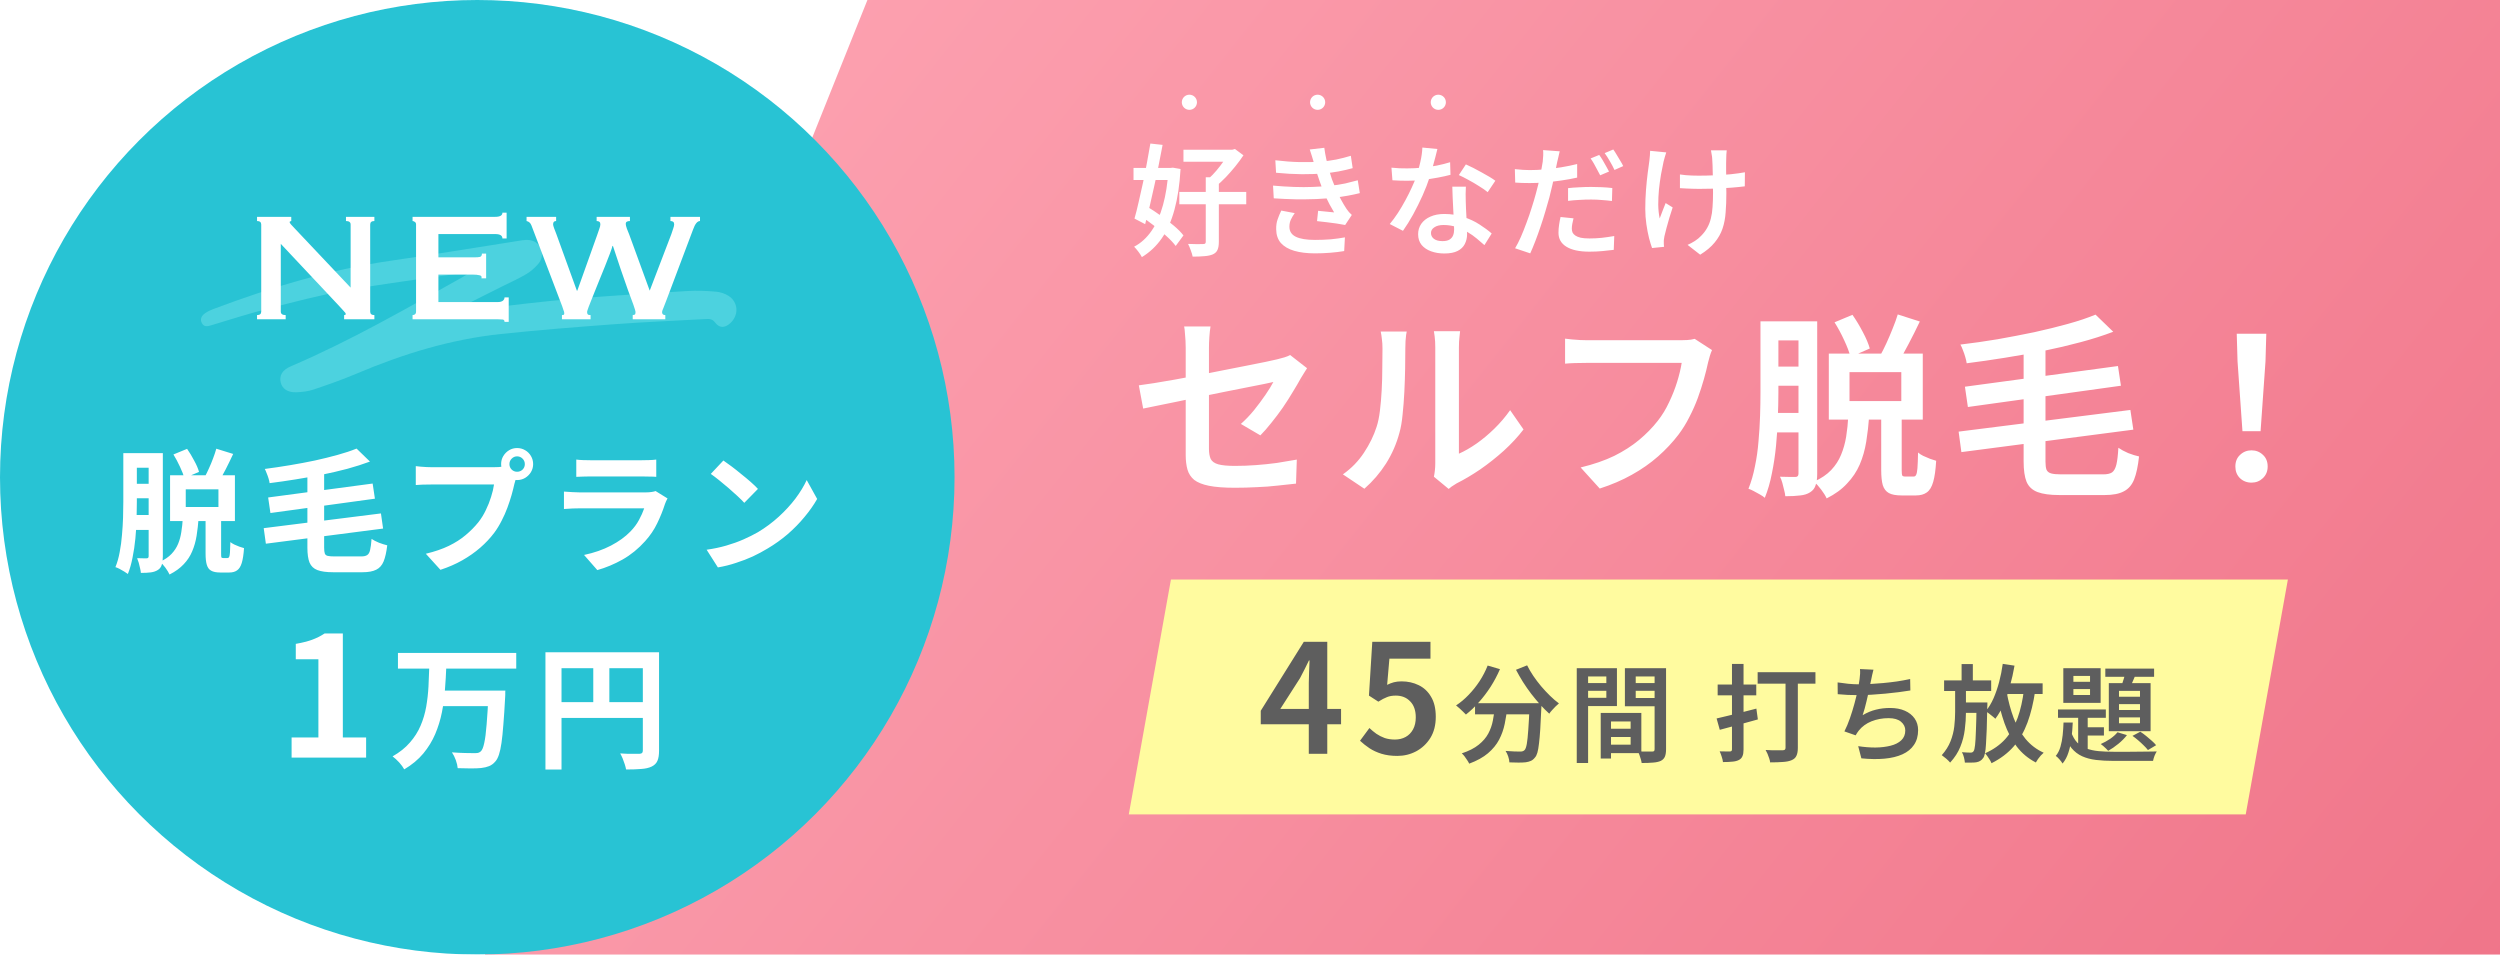
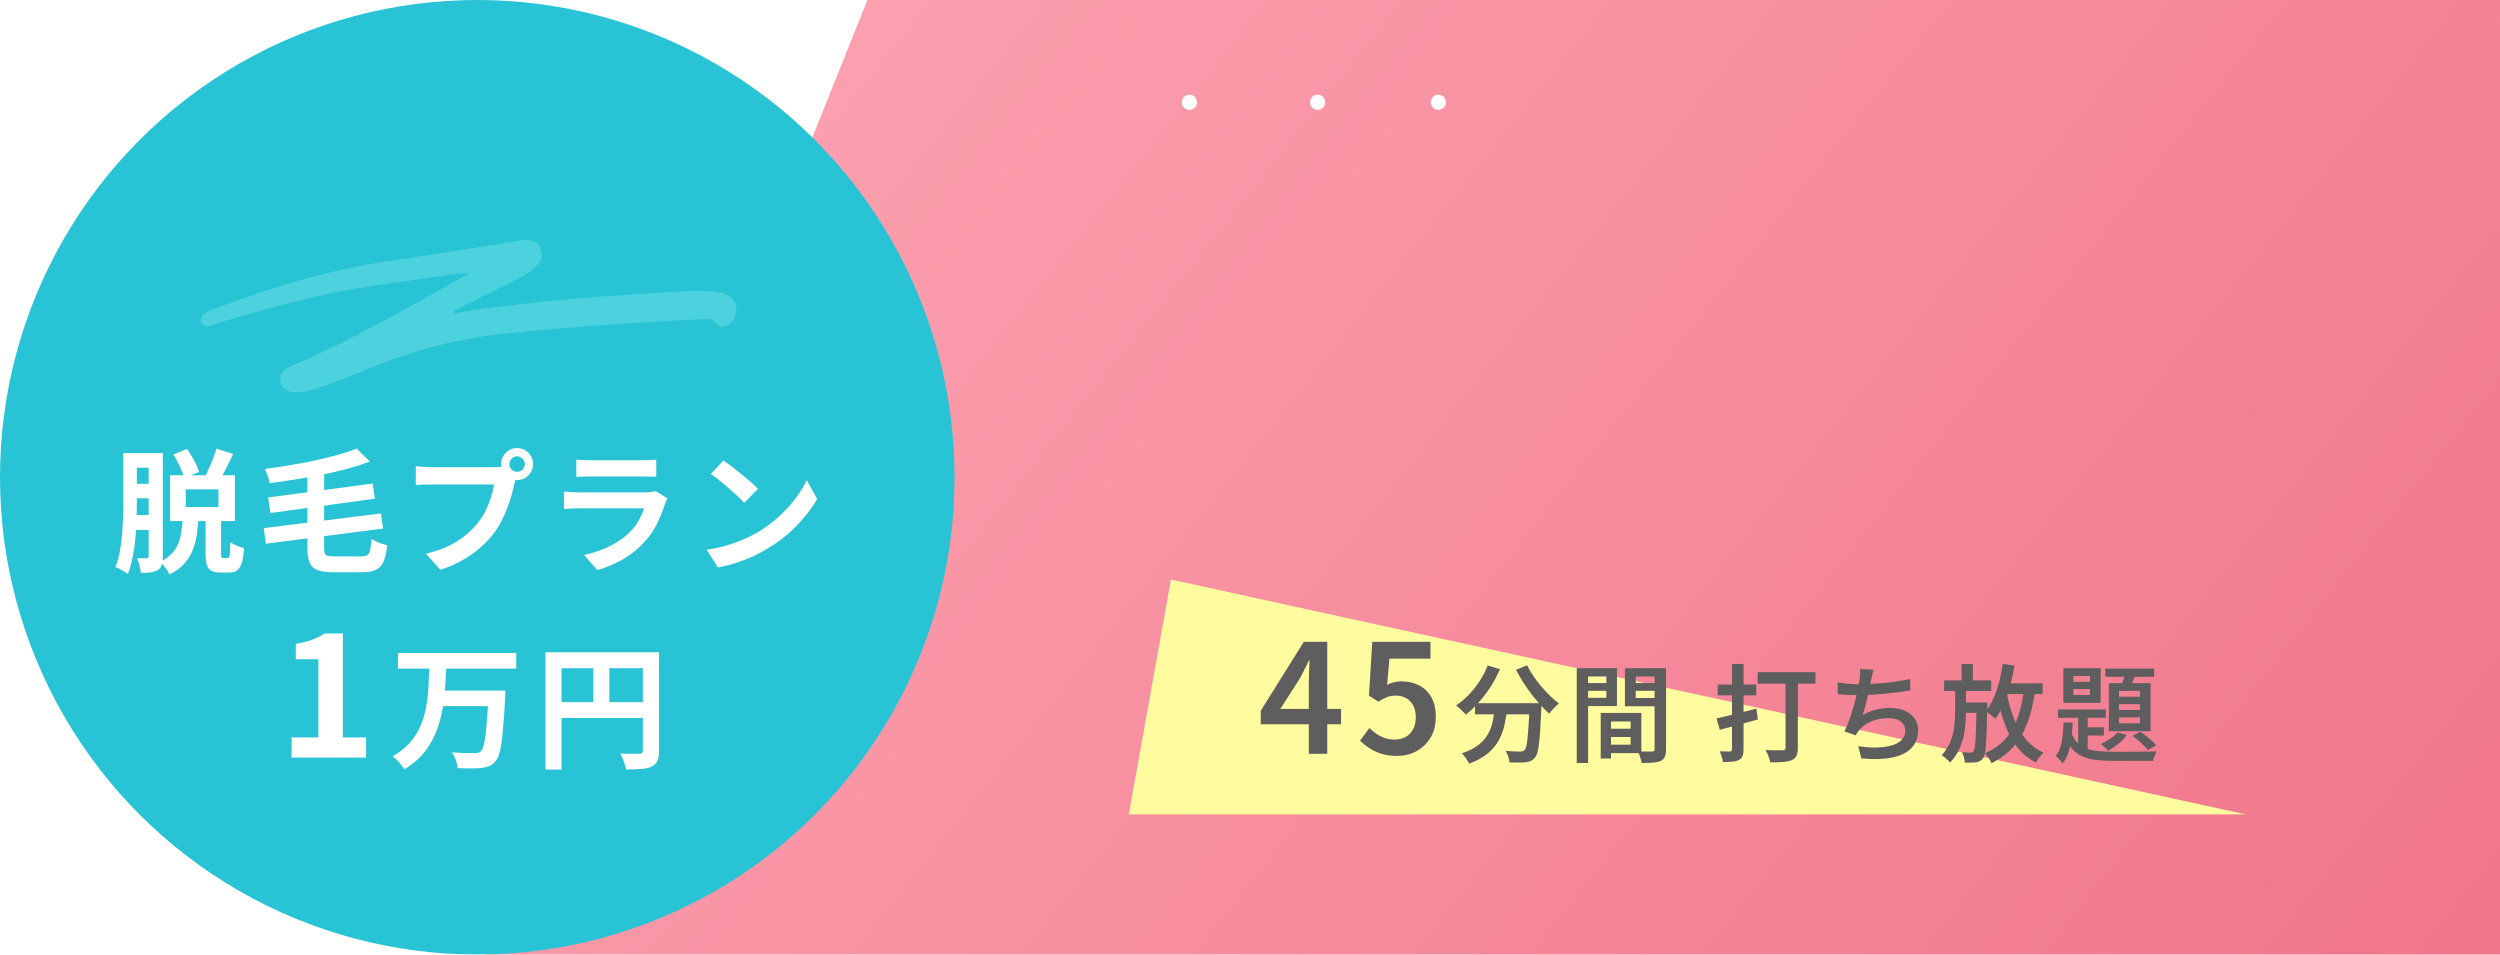
<svg xmlns="http://www.w3.org/2000/svg" width="330" height="126" viewBox="0 0 330 126" fill="none">
  <g clip-path="url(#clip0_281_398)">
    <path d="M114.5 0L358 0V126H64L114.5 0Z" fill="url(#paint0_linear_281_398)" />
-     <path d="M156.216 19.764H162.872V21.348H156.216V19.764ZM155.672 25.332H164.504V26.964H155.672V25.332ZM159.16 23.396H160.888V31.924C160.888 32.372 160.829 32.724 160.712 32.98C160.605 33.236 160.403 33.433 160.104 33.572C159.805 33.7 159.437 33.78 159 33.812C158.563 33.855 158.04 33.876 157.432 33.876C157.389 33.641 157.304 33.359 157.176 33.028C157.059 32.697 156.941 32.42 156.824 32.196C157.261 32.207 157.667 32.217 158.04 32.228C158.424 32.228 158.685 32.223 158.824 32.212C158.952 32.212 159.037 32.191 159.08 32.148C159.133 32.105 159.16 32.025 159.16 31.908V23.396ZM162.248 19.764H162.664L163.016 19.668L164.136 20.5C163.827 20.969 163.469 21.455 163.064 21.956C162.669 22.447 162.253 22.921 161.816 23.38C161.379 23.828 160.952 24.228 160.536 24.58C160.419 24.42 160.259 24.239 160.056 24.036C159.853 23.833 159.683 23.679 159.544 23.572C159.885 23.273 160.227 22.921 160.568 22.516C160.92 22.1 161.24 21.684 161.528 21.268C161.827 20.841 162.067 20.463 162.248 20.132V19.764ZM149.624 22.164H154.824V23.764H149.624V22.164ZM151.848 18.948L153.464 19.124C153.315 19.956 153.144 20.836 152.952 21.764C152.771 22.692 152.573 23.625 152.36 24.564C152.157 25.492 151.955 26.388 151.752 27.252C151.549 28.105 151.352 28.884 151.16 29.588L149.752 28.852C149.933 28.223 150.115 27.503 150.296 26.692C150.488 25.881 150.68 25.028 150.872 24.132C151.064 23.236 151.24 22.345 151.4 21.46C151.571 20.575 151.72 19.737 151.848 18.948ZM150.52 28.5L151.464 27.3C152.029 27.641 152.616 28.031 153.224 28.468C153.843 28.905 154.419 29.348 154.952 29.796C155.485 30.244 155.907 30.671 156.216 31.076L155.192 32.468C154.893 32.063 154.483 31.625 153.96 31.156C153.448 30.676 152.888 30.207 152.28 29.748C151.683 29.279 151.096 28.863 150.52 28.5ZM154.232 22.164H154.52L154.824 22.132L155.832 22.308C155.715 24.377 155.448 26.164 155.032 27.668C154.627 29.172 154.067 30.436 153.352 31.46C152.648 32.473 151.773 33.3 150.728 33.94C150.621 33.727 150.467 33.487 150.264 33.22C150.061 32.953 149.875 32.735 149.704 32.564C150.6 32.095 151.368 31.396 152.008 30.468C152.648 29.54 153.149 28.409 153.512 27.076C153.885 25.732 154.125 24.207 154.232 22.5V22.164ZM168.344 21.156C169.496 21.295 170.568 21.375 171.56 21.396C172.563 21.417 173.48 21.396 174.312 21.332C175.027 21.279 175.715 21.188 176.376 21.06C177.037 20.921 177.683 20.756 178.312 20.564L178.552 22.196C177.987 22.356 177.368 22.5 176.696 22.628C176.035 22.745 175.368 22.836 174.696 22.9C173.875 22.964 172.925 22.996 171.848 22.996C170.771 22.985 169.635 22.921 168.44 22.804L168.344 21.156ZM168.04 24.5C168.989 24.585 169.907 24.644 170.792 24.676C171.677 24.708 172.509 24.708 173.288 24.676C174.077 24.644 174.787 24.596 175.416 24.532C176.248 24.457 176.973 24.351 177.592 24.212C178.221 24.063 178.765 23.924 179.224 23.796L179.496 25.492C179.037 25.609 178.515 25.721 177.928 25.828C177.341 25.935 176.723 26.025 176.072 26.1C175.4 26.175 174.627 26.233 173.752 26.276C172.888 26.308 171.976 26.319 171.016 26.308C170.056 26.287 169.096 26.244 168.136 26.18L168.04 24.5ZM173.416 21.428C173.341 21.14 173.256 20.857 173.16 20.58C173.075 20.303 172.984 20.02 172.888 19.732L174.808 19.508C174.872 19.999 174.957 20.489 175.064 20.98C175.171 21.46 175.288 21.929 175.416 22.388C175.555 22.836 175.688 23.263 175.816 23.668C175.955 24.041 176.125 24.463 176.328 24.932C176.531 25.401 176.755 25.865 177 26.324C177.245 26.783 177.496 27.204 177.752 27.588C177.848 27.727 177.949 27.86 178.056 27.988C178.173 28.116 178.301 28.244 178.44 28.372L177.56 29.7C177.261 29.636 176.893 29.572 176.456 29.508C176.019 29.444 175.571 29.385 175.112 29.332C174.653 29.279 174.232 29.231 173.848 29.188L173.992 27.828C174.344 27.86 174.723 27.897 175.128 27.94C175.544 27.972 175.869 28.004 176.104 28.036C175.677 27.332 175.304 26.633 174.984 25.94C174.675 25.236 174.419 24.585 174.216 23.988C174.088 23.615 173.976 23.284 173.88 22.996C173.784 22.708 173.699 22.441 173.624 22.196C173.56 21.94 173.491 21.684 173.416 21.428ZM170.904 28.132C170.712 28.399 170.547 28.676 170.408 28.964C170.269 29.252 170.2 29.572 170.2 29.924C170.2 30.532 170.483 30.975 171.048 31.252C171.613 31.529 172.456 31.668 173.576 31.668C174.323 31.668 175.021 31.641 175.672 31.588C176.333 31.524 176.952 31.439 177.528 31.332L177.432 33.14C176.877 33.236 176.264 33.311 175.592 33.364C174.92 33.417 174.248 33.444 173.576 33.444C172.52 33.444 171.608 33.332 170.84 33.108C170.083 32.884 169.496 32.543 169.08 32.084C168.675 31.615 168.467 31.012 168.456 30.276C168.445 29.775 168.509 29.332 168.648 28.948C168.787 28.553 168.947 28.169 169.128 27.796L170.904 28.132ZM183.672 22.132C184.003 22.164 184.355 22.191 184.728 22.212C185.101 22.223 185.443 22.228 185.752 22.228C186.392 22.228 187.043 22.196 187.704 22.132C188.365 22.068 189.011 21.977 189.64 21.86C190.28 21.732 190.872 21.583 191.416 21.412L191.464 23.076C190.984 23.204 190.429 23.327 189.8 23.444C189.171 23.561 188.509 23.663 187.816 23.748C187.123 23.823 186.435 23.86 185.752 23.86C185.443 23.86 185.123 23.855 184.792 23.844C184.461 23.833 184.131 23.817 183.8 23.796L183.672 22.132ZM189.736 19.668C189.672 19.935 189.587 20.276 189.48 20.692C189.373 21.108 189.256 21.545 189.128 22.004C189.011 22.463 188.877 22.911 188.728 23.348C188.483 24.116 188.168 24.932 187.784 25.796C187.4 26.649 186.984 27.487 186.536 28.308C186.088 29.119 185.64 29.839 185.192 30.468L183.448 29.572C183.811 29.135 184.168 28.649 184.52 28.116C184.872 27.572 185.203 27.012 185.512 26.436C185.832 25.849 186.115 25.284 186.36 24.74C186.616 24.196 186.819 23.7 186.968 23.252C187.16 22.697 187.331 22.079 187.48 21.396C187.64 20.713 187.731 20.073 187.752 19.476L189.736 19.668ZM193.496 24.644C193.475 24.975 193.464 25.3 193.464 25.62C193.464 25.929 193.469 26.255 193.48 26.596C193.491 26.841 193.501 27.156 193.512 27.54C193.533 27.924 193.555 28.329 193.576 28.756C193.597 29.183 193.613 29.593 193.624 29.988C193.645 30.372 193.656 30.681 193.656 30.916C193.656 31.385 193.555 31.817 193.352 32.212C193.16 32.596 192.845 32.9 192.408 33.124C191.971 33.348 191.384 33.46 190.648 33.46C190.008 33.46 189.427 33.364 188.904 33.172C188.392 32.991 187.976 32.713 187.656 32.34C187.347 31.956 187.192 31.481 187.192 30.916C187.192 30.404 187.331 29.945 187.608 29.54C187.896 29.135 188.296 28.82 188.808 28.596C189.331 28.361 189.939 28.244 190.632 28.244C191.56 28.244 192.413 28.377 193.192 28.644C193.981 28.9 194.685 29.231 195.304 29.636C195.923 30.031 196.456 30.425 196.904 30.82L195.944 32.356C195.645 32.089 195.309 31.801 194.936 31.492C194.573 31.183 194.163 30.895 193.704 30.628C193.245 30.351 192.749 30.127 192.216 29.956C191.693 29.785 191.133 29.7 190.536 29.7C190.035 29.7 189.635 29.801 189.336 30.004C189.037 30.196 188.888 30.447 188.888 30.756C188.888 31.065 189.016 31.321 189.272 31.524C189.539 31.727 189.917 31.828 190.408 31.828C190.792 31.828 191.096 31.764 191.32 31.636C191.544 31.497 191.704 31.316 191.8 31.092C191.896 30.857 191.944 30.596 191.944 30.308C191.944 30.052 191.933 29.695 191.912 29.236C191.891 28.777 191.864 28.276 191.832 27.732C191.811 27.177 191.784 26.628 191.752 26.084C191.731 25.54 191.715 25.06 191.704 24.644H193.496ZM196.376 25.364C196.067 25.108 195.683 24.841 195.224 24.564C194.776 24.276 194.312 24.004 193.832 23.748C193.352 23.481 192.931 23.268 192.568 23.108L193.496 21.7C193.784 21.828 194.109 21.983 194.472 22.164C194.835 22.345 195.203 22.543 195.576 22.756C195.949 22.959 196.296 23.156 196.616 23.348C196.936 23.54 197.192 23.711 197.384 23.86L196.376 25.364ZM205.88 19.972C205.827 20.185 205.768 20.441 205.704 20.74C205.64 21.028 205.587 21.252 205.544 21.412C205.469 21.785 205.379 22.233 205.272 22.756C205.165 23.268 205.048 23.812 204.92 24.388C204.792 24.964 204.659 25.519 204.52 26.052C204.371 26.617 204.195 27.231 203.992 27.892C203.8 28.553 203.587 29.225 203.352 29.908C203.128 30.58 202.899 31.22 202.664 31.828C202.429 32.436 202.205 32.975 201.992 33.444L199.992 32.772C200.237 32.367 200.488 31.876 200.744 31.3C201 30.713 201.251 30.084 201.496 29.412C201.752 28.74 201.981 28.073 202.184 27.412C202.397 26.751 202.579 26.143 202.728 25.588C202.835 25.215 202.936 24.825 203.032 24.42C203.128 24.015 203.213 23.625 203.288 23.252C203.373 22.868 203.443 22.511 203.496 22.18C203.56 21.849 203.608 21.572 203.64 21.348C203.672 21.071 203.693 20.793 203.704 20.516C203.715 20.228 203.709 19.993 203.688 19.812L205.88 19.972ZM201.944 22.452C202.584 22.452 203.251 22.42 203.944 22.356C204.648 22.292 205.357 22.201 206.072 22.084C206.797 21.967 207.501 21.823 208.184 21.652V23.444C207.523 23.593 206.819 23.721 206.072 23.828C205.336 23.935 204.611 24.02 203.896 24.084C203.181 24.137 202.525 24.164 201.928 24.164C201.544 24.164 201.197 24.159 200.888 24.148C200.589 24.137 200.296 24.121 200.008 24.1L199.96 22.324C200.365 22.367 200.717 22.399 201.016 22.42C201.315 22.441 201.624 22.452 201.944 22.452ZM206.984 24.836C207.432 24.783 207.917 24.745 208.44 24.724C208.973 24.692 209.501 24.676 210.024 24.676C210.483 24.676 210.947 24.687 211.416 24.708C211.896 24.729 212.365 24.767 212.824 24.82L212.776 26.532C212.371 26.479 211.933 26.436 211.464 26.404C211.005 26.361 210.531 26.34 210.04 26.34C209.496 26.34 208.973 26.356 208.472 26.388C207.981 26.409 207.485 26.452 206.984 26.516V24.836ZM207.704 28.82C207.64 29.055 207.587 29.295 207.544 29.54C207.501 29.775 207.48 29.988 207.48 30.18C207.48 30.361 207.512 30.532 207.576 30.692C207.651 30.841 207.773 30.975 207.944 31.092C208.115 31.209 208.349 31.305 208.648 31.38C208.957 31.444 209.347 31.476 209.816 31.476C210.339 31.476 210.872 31.449 211.416 31.396C211.971 31.332 212.525 31.252 213.08 31.156L213.016 32.98C212.568 33.033 212.077 33.087 211.544 33.14C211.011 33.193 210.429 33.22 209.8 33.22C208.477 33.22 207.464 33.001 206.76 32.564C206.067 32.137 205.72 31.524 205.72 30.724C205.72 30.372 205.747 30.02 205.8 29.668C205.853 29.305 205.917 28.964 205.992 28.644L207.704 28.82ZM211.096 20.452C211.235 20.633 211.384 20.857 211.544 21.124C211.704 21.391 211.859 21.663 212.008 21.94C212.157 22.207 212.285 22.441 212.392 22.644L211.224 23.14C211.117 22.927 210.989 22.687 210.84 22.42C210.701 22.153 210.557 21.887 210.408 21.62C210.259 21.353 210.109 21.119 209.96 20.916L211.096 20.452ZM212.952 19.732C213.101 19.935 213.256 20.175 213.416 20.452C213.587 20.719 213.747 20.985 213.896 21.252C214.056 21.508 214.179 21.732 214.264 21.924L213.112 22.436C212.952 22.084 212.749 21.7 212.504 21.284C212.269 20.868 212.04 20.511 211.816 20.212L212.952 19.732ZM227.928 19.844C227.907 20.015 227.891 20.191 227.88 20.372C227.869 20.543 227.864 20.719 227.864 20.9C227.853 21.039 227.848 21.257 227.848 21.556C227.848 21.844 227.848 22.175 227.848 22.548C227.859 22.911 227.864 23.284 227.864 23.668C227.864 24.041 227.864 24.388 227.864 24.708C227.875 25.028 227.88 25.279 227.88 25.46C227.88 26.399 227.848 27.257 227.784 28.036C227.731 28.815 227.592 29.535 227.368 30.196C227.144 30.847 226.797 31.455 226.328 32.02C225.869 32.585 225.235 33.119 224.424 33.62L222.76 32.324C223.059 32.196 223.379 32.025 223.72 31.812C224.061 31.588 224.339 31.359 224.552 31.124C224.883 30.793 225.149 30.441 225.352 30.068C225.565 29.695 225.725 29.284 225.832 28.836C225.949 28.388 226.024 27.887 226.056 27.332C226.099 26.777 226.12 26.148 226.12 25.444C226.12 25.167 226.115 24.815 226.104 24.388C226.104 23.951 226.099 23.508 226.088 23.06C226.077 22.601 226.067 22.18 226.056 21.796C226.045 21.412 226.029 21.113 226.008 20.9C225.997 20.708 225.971 20.516 225.928 20.324C225.896 20.132 225.869 19.972 225.848 19.844H227.928ZM221.752 23.028C222.008 23.06 222.269 23.092 222.536 23.124C222.813 23.145 223.091 23.161 223.368 23.172C223.656 23.183 223.939 23.188 224.216 23.188C224.899 23.188 225.608 23.172 226.344 23.14C227.091 23.108 227.811 23.06 228.504 22.996C229.197 22.921 229.805 22.836 230.328 22.74L230.312 24.596C229.811 24.66 229.224 24.719 228.552 24.772C227.88 24.825 227.176 24.868 226.44 24.9C225.704 24.921 224.979 24.932 224.264 24.932C224.029 24.932 223.763 24.927 223.464 24.916C223.176 24.905 222.883 24.895 222.584 24.884C222.296 24.873 222.019 24.857 221.752 24.836V23.028ZM219.944 20.116C219.88 20.297 219.816 20.505 219.752 20.74C219.688 20.975 219.635 21.172 219.592 21.332C219.485 21.812 219.373 22.372 219.256 23.012C219.149 23.641 219.059 24.303 218.984 24.996C218.92 25.689 218.888 26.367 218.888 27.028C218.899 27.689 218.963 28.292 219.08 28.836C219.187 28.559 219.309 28.233 219.448 27.86C219.597 27.487 219.736 27.135 219.864 26.804L220.792 27.38C220.643 27.807 220.499 28.26 220.36 28.74C220.221 29.22 220.093 29.673 219.976 30.1C219.869 30.527 219.779 30.889 219.704 31.188C219.683 31.305 219.661 31.439 219.64 31.588C219.619 31.737 219.613 31.855 219.624 31.94C219.624 32.025 219.624 32.127 219.624 32.244C219.635 32.361 219.645 32.473 219.656 32.58L218.072 32.74C217.955 32.42 217.821 31.983 217.672 31.428C217.533 30.863 217.416 30.249 217.32 29.588C217.224 28.916 217.176 28.249 217.176 27.588C217.176 26.713 217.208 25.871 217.272 25.06C217.336 24.249 217.411 23.513 217.496 22.852C217.581 22.18 217.656 21.625 217.72 21.188C217.752 20.975 217.773 20.756 217.784 20.532C217.795 20.297 217.805 20.089 217.816 19.908L219.944 20.116ZM156.514 60.068C156.514 59.704 156.514 59.175 156.514 58.482C156.514 57.771 156.514 56.974 156.514 56.09C156.514 55.206 156.514 54.279 156.514 53.308C156.514 52.337 156.514 51.384 156.514 50.448C156.514 49.512 156.514 48.654 156.514 47.874C156.514 47.077 156.514 46.427 156.514 45.924C156.514 45.629 156.505 45.317 156.488 44.988C156.471 44.641 156.445 44.303 156.41 43.974C156.393 43.645 156.358 43.35 156.306 43.09H159.79C159.721 43.489 159.669 43.957 159.634 44.494C159.599 45.014 159.582 45.491 159.582 45.924C159.582 46.409 159.582 47.016 159.582 47.744C159.582 48.455 159.582 49.235 159.582 50.084C159.582 50.933 159.582 51.8 159.582 52.684C159.582 53.551 159.582 54.4 159.582 55.232C159.582 56.064 159.582 56.827 159.582 57.52C159.582 58.196 159.582 58.777 159.582 59.262C159.582 59.799 159.66 60.241 159.816 60.588C159.989 60.917 160.319 61.151 160.804 61.29C161.307 61.429 162.043 61.498 163.014 61.498C163.95 61.498 164.877 61.463 165.796 61.394C166.732 61.325 167.651 61.229 168.552 61.108C169.453 60.969 170.329 60.822 171.178 60.666L171.074 63.838C170.346 63.925 169.54 64.011 168.656 64.098C167.772 64.202 166.845 64.271 165.874 64.306C164.921 64.358 163.959 64.384 162.988 64.384C161.584 64.384 160.449 64.297 159.582 64.124C158.733 63.951 158.083 63.691 157.632 63.344C157.199 62.98 156.904 62.529 156.748 61.992C156.592 61.437 156.514 60.796 156.514 60.068ZM172.53 48.602C172.426 48.758 172.296 48.966 172.14 49.226C171.984 49.469 171.845 49.694 171.724 49.902C171.429 50.439 171.074 51.046 170.658 51.722C170.259 52.398 169.817 53.091 169.332 53.802C168.847 54.495 168.344 55.163 167.824 55.804C167.321 56.445 166.836 57 166.368 57.468L163.794 55.96C164.401 55.423 164.981 54.816 165.536 54.14C166.091 53.447 166.593 52.771 167.044 52.112C167.495 51.453 167.841 50.89 168.084 50.422C167.893 50.457 167.495 50.543 166.888 50.682C166.281 50.803 165.536 50.951 164.652 51.124C163.785 51.297 162.823 51.488 161.766 51.696C160.726 51.904 159.66 52.121 158.568 52.346C157.493 52.571 156.462 52.788 155.474 52.996C154.486 53.187 153.593 53.369 152.796 53.542C151.999 53.698 151.366 53.828 150.898 53.932L150.326 50.864C150.829 50.795 151.487 50.699 152.302 50.578C153.117 50.439 154.035 50.283 155.058 50.11C156.081 49.919 157.147 49.72 158.256 49.512C159.365 49.287 160.457 49.07 161.532 48.862C162.624 48.654 163.638 48.455 164.574 48.264C165.527 48.073 166.351 47.909 167.044 47.77C167.755 47.614 168.266 47.501 168.578 47.432C168.925 47.345 169.245 47.259 169.54 47.172C169.835 47.085 170.086 46.981 170.294 46.86L172.53 48.602ZM189.274 62.928C189.326 62.685 189.369 62.408 189.404 62.096C189.439 61.784 189.456 61.472 189.456 61.16C189.456 60.969 189.456 60.588 189.456 60.016C189.456 59.427 189.456 58.725 189.456 57.91C189.456 57.078 189.456 56.177 189.456 55.206C189.456 54.235 189.456 53.265 189.456 52.294C189.456 51.306 189.456 50.387 189.456 49.538C189.456 48.671 189.456 47.917 189.456 47.276C189.456 46.617 189.456 46.149 189.456 45.872C189.456 45.317 189.43 44.841 189.378 44.442C189.326 44.026 189.291 43.783 189.274 43.714H192.732C192.732 43.783 192.706 44.026 192.654 44.442C192.602 44.841 192.576 45.326 192.576 45.898C192.576 46.175 192.576 46.609 192.576 47.198C192.576 47.787 192.576 48.481 192.576 49.278C192.576 50.058 192.576 50.899 192.576 51.8C192.576 52.684 192.576 53.559 192.576 54.426C192.576 55.293 192.576 56.107 192.576 56.87C192.576 57.615 192.576 58.257 192.576 58.794C192.576 59.314 192.576 59.678 192.576 59.886C193.321 59.557 194.093 59.115 194.89 58.56C195.705 57.988 196.493 57.329 197.256 56.584C198.036 55.821 198.729 55.007 199.336 54.14L201.104 56.688C200.376 57.641 199.509 58.577 198.504 59.496C197.499 60.397 196.459 61.221 195.384 61.966C194.309 62.694 193.269 63.309 192.264 63.812C192.004 63.968 191.787 64.107 191.614 64.228C191.458 64.349 191.328 64.453 191.224 64.54L189.274 62.928ZM177.262 62.616C178.389 61.819 179.316 60.865 180.044 59.756C180.789 58.629 181.344 57.494 181.708 56.35C181.899 55.778 182.046 55.067 182.15 54.218C182.254 53.369 182.332 52.459 182.384 51.488C182.436 50.517 182.462 49.555 182.462 48.602C182.479 47.649 182.488 46.791 182.488 46.028C182.488 45.543 182.462 45.127 182.41 44.78C182.375 44.416 182.323 44.078 182.254 43.766H185.686C185.669 43.818 185.643 43.965 185.608 44.208C185.591 44.433 185.565 44.702 185.53 45.014C185.513 45.326 185.504 45.647 185.504 45.976C185.504 46.739 185.495 47.623 185.478 48.628C185.461 49.633 185.426 50.665 185.374 51.722C185.322 52.779 185.244 53.785 185.14 54.738C185.053 55.674 184.915 56.471 184.724 57.13C184.343 58.569 183.753 59.921 182.956 61.186C182.159 62.434 181.205 63.543 180.096 64.514L177.262 62.616ZM225.986 46.21C225.882 46.435 225.787 46.695 225.7 46.99C225.613 47.285 225.535 47.571 225.466 47.848C225.327 48.507 225.145 49.235 224.92 50.032C224.695 50.829 224.426 51.661 224.114 52.528C223.802 53.377 223.429 54.218 222.996 55.05C222.58 55.882 222.103 56.653 221.566 57.364C220.786 58.387 219.885 59.349 218.862 60.25C217.839 61.151 216.687 61.957 215.404 62.668C214.139 63.379 212.726 63.985 211.166 64.488L208.644 61.706C210.36 61.29 211.842 60.779 213.09 60.172C214.338 59.548 215.43 58.846 216.366 58.066C217.302 57.286 218.117 56.454 218.81 55.57C219.399 54.825 219.902 54.001 220.318 53.1C220.751 52.199 221.107 51.297 221.384 50.396C221.661 49.495 221.861 48.663 221.982 47.9C221.722 47.9 221.28 47.9 220.656 47.9C220.032 47.9 219.304 47.9 218.472 47.9C217.64 47.9 216.765 47.9 215.846 47.9C214.945 47.9 214.069 47.9 213.22 47.9C212.371 47.9 211.617 47.9 210.958 47.9C210.299 47.9 209.823 47.9 209.528 47.9C208.956 47.9 208.401 47.909 207.864 47.926C207.344 47.943 206.919 47.969 206.59 48.004V44.702C206.85 44.737 207.153 44.771 207.5 44.806C207.847 44.841 208.202 44.867 208.566 44.884C208.93 44.901 209.251 44.91 209.528 44.91C209.788 44.91 210.178 44.91 210.698 44.91C211.218 44.91 211.825 44.91 212.518 44.91C213.211 44.91 213.939 44.91 214.702 44.91C215.482 44.91 216.245 44.91 216.99 44.91C217.753 44.91 218.463 44.91 219.122 44.91C219.798 44.91 220.37 44.91 220.838 44.91C221.323 44.91 221.661 44.91 221.852 44.91C222.095 44.91 222.381 44.901 222.71 44.884C223.057 44.867 223.386 44.815 223.698 44.728L225.986 46.21ZM233.63 42.414H238.934V44.936H233.63V42.414ZM233.474 48.394H238.388V50.916H233.474V48.394ZM233.448 54.504H238.388V57.078H233.448V54.504ZM232.382 42.414H234.748V51.826C234.748 52.849 234.722 53.967 234.67 55.18C234.635 56.376 234.557 57.598 234.436 58.846C234.315 60.094 234.133 61.307 233.89 62.486C233.665 63.665 233.353 64.739 232.954 65.71C232.798 65.571 232.581 65.424 232.304 65.268C232.044 65.112 231.775 64.965 231.498 64.826C231.238 64.687 231.004 64.583 230.796 64.514C231.16 63.613 231.446 62.625 231.654 61.55C231.879 60.475 232.035 59.375 232.122 58.248C232.226 57.104 232.295 55.986 232.33 54.894C232.365 53.802 232.382 52.779 232.382 51.826V42.414ZM237.4 42.414H239.87V62.564C239.87 63.171 239.801 63.665 239.662 64.046C239.541 64.445 239.298 64.757 238.934 64.982C238.587 65.207 238.154 65.346 237.634 65.398C237.114 65.467 236.455 65.502 235.658 65.502C235.641 65.259 235.589 64.982 235.502 64.67C235.433 64.358 235.355 64.046 235.268 63.734C235.181 63.422 235.077 63.153 234.956 62.928C235.407 62.945 235.823 62.954 236.204 62.954C236.603 62.954 236.871 62.954 237.01 62.954C237.27 62.954 237.4 62.807 237.4 62.512V42.414ZM242.158 42.544L244.524 41.556C245.009 42.249 245.469 43.012 245.902 43.844C246.335 44.659 246.639 45.378 246.812 46.002L244.264 47.12C244.108 46.496 243.831 45.759 243.432 44.91C243.033 44.043 242.609 43.255 242.158 42.544ZM250.504 41.504L253.416 42.44C252.948 43.428 252.454 44.416 251.934 45.404C251.431 46.375 250.963 47.207 250.53 47.9L248.138 47.016C248.415 46.531 248.701 45.967 248.996 45.326C249.291 44.685 249.568 44.035 249.828 43.376C250.105 42.7 250.331 42.076 250.504 41.504ZM243.978 54.894H246.734C246.647 56.09 246.517 57.225 246.344 58.3C246.171 59.375 245.885 60.38 245.486 61.316C245.087 62.235 244.533 63.067 243.822 63.812C243.129 64.575 242.227 65.233 241.118 65.788C240.962 65.441 240.719 65.051 240.39 64.618C240.061 64.185 239.749 63.838 239.454 63.578C240.407 63.145 241.161 62.633 241.716 62.044C242.288 61.437 242.721 60.77 243.016 60.042C243.328 59.297 243.553 58.499 243.692 57.65C243.831 56.783 243.926 55.865 243.978 54.894ZM248.32 54.556H251.024V62.044C251.024 62.425 251.05 62.668 251.102 62.772C251.154 62.859 251.284 62.902 251.492 62.902C251.544 62.902 251.648 62.902 251.804 62.902C251.96 62.902 252.116 62.902 252.272 62.902C252.428 62.902 252.541 62.902 252.61 62.902C252.749 62.902 252.853 62.833 252.922 62.694C253.009 62.538 253.069 62.235 253.104 61.784C253.139 61.333 253.165 60.649 253.182 59.73C253.355 59.886 253.581 60.033 253.858 60.172C254.153 60.311 254.456 60.441 254.768 60.562C255.08 60.666 255.349 60.753 255.574 60.822C255.505 62.018 255.375 62.945 255.184 63.604C254.993 64.28 254.707 64.748 254.326 65.008C253.962 65.268 253.485 65.398 252.896 65.398C252.792 65.398 252.653 65.398 252.48 65.398C252.324 65.398 252.151 65.398 251.96 65.398C251.769 65.398 251.587 65.398 251.414 65.398C251.241 65.398 251.102 65.398 250.998 65.398C250.27 65.398 249.715 65.294 249.334 65.086C248.953 64.878 248.684 64.531 248.528 64.046C248.389 63.561 248.32 62.893 248.32 62.044V54.556ZM244.134 49.122V52.944H250.972V49.122H244.134ZM241.404 46.678H253.806V55.388H241.404V46.678ZM267.118 45.846H270.004V60.926C270.004 61.394 270.047 61.749 270.134 61.992C270.238 62.235 270.437 62.399 270.732 62.486C271.027 62.573 271.469 62.616 272.058 62.616C272.214 62.616 272.474 62.616 272.838 62.616C273.202 62.616 273.618 62.616 274.086 62.616C274.554 62.616 275.022 62.616 275.49 62.616C275.958 62.616 276.383 62.616 276.764 62.616C277.145 62.616 277.431 62.616 277.622 62.616C278.142 62.616 278.532 62.529 278.792 62.356C279.052 62.165 279.243 61.819 279.364 61.316C279.485 60.813 279.572 60.077 279.624 59.106C279.971 59.349 280.404 59.583 280.924 59.808C281.461 60.016 281.938 60.163 282.354 60.25C282.215 61.533 281.999 62.547 281.704 63.292C281.409 64.02 280.959 64.54 280.352 64.852C279.745 65.181 278.905 65.346 277.83 65.346C277.639 65.346 277.345 65.346 276.946 65.346C276.547 65.346 276.088 65.346 275.568 65.346C275.065 65.346 274.554 65.346 274.034 65.346C273.531 65.346 273.081 65.346 272.682 65.346C272.283 65.346 271.997 65.346 271.824 65.346C270.611 65.346 269.657 65.216 268.964 64.956C268.271 64.696 267.785 64.245 267.508 63.604C267.248 62.963 267.118 62.061 267.118 60.9V45.846ZM276.608 41.53L278.948 43.792C277.631 44.295 276.192 44.754 274.632 45.17C273.089 45.586 271.469 45.967 269.77 46.314C268.089 46.643 266.381 46.947 264.648 47.224C262.932 47.501 261.251 47.744 259.604 47.952C259.569 47.709 259.509 47.441 259.422 47.146C259.335 46.834 259.231 46.531 259.11 46.236C259.006 45.941 258.893 45.69 258.772 45.482C260.384 45.291 262.022 45.057 263.686 44.78C265.35 44.485 266.971 44.173 268.548 43.844C270.125 43.497 271.599 43.133 272.968 42.752C274.355 42.371 275.568 41.963 276.608 41.53ZM259.37 51.046L279.572 48.316L279.962 50.916L259.76 53.724L259.37 51.046ZM258.538 56.974L281.21 54.114L281.6 56.714L258.902 59.678L258.538 56.974ZM296.004 56.922L295.354 47.692L295.25 44.052H299.15L299.046 47.692L298.396 56.922H296.004ZM297.2 63.708C296.593 63.708 296.082 63.509 295.666 63.11C295.267 62.711 295.068 62.2 295.068 61.576C295.068 60.935 295.276 60.423 295.692 60.042C296.108 59.643 296.611 59.444 297.2 59.444C297.789 59.444 298.292 59.643 298.708 60.042C299.124 60.423 299.332 60.935 299.332 61.576C299.332 62.2 299.124 62.711 298.708 63.11C298.292 63.509 297.789 63.708 297.2 63.708Z" fill="white" />
-     <path d="M154.564 76.5H302L296.436 107.5H149L154.564 76.5Z" fill="#FFFB9F" />
+     <path d="M154.564 76.5L296.436 107.5H149L154.564 76.5Z" fill="#FFFB9F" />
    <path d="M172.76 99.5V90.14C172.76 89.727 172.773 89.24 172.8 88.68C172.827 88.107 172.847 87.607 172.86 87.18H172.78C172.593 87.567 172.4 87.96 172.2 88.36C172.013 88.747 171.813 89.133 171.6 89.52L169 93.58H177.02V95.6H166.42V93.82L172.1 84.72H175.2V99.5H172.76ZM184.442 99.78C183.668 99.78 182.975 99.687 182.362 99.5C181.762 99.313 181.228 99.067 180.762 98.76C180.308 98.453 179.895 98.127 179.522 97.78L180.762 96.1C181.042 96.367 181.348 96.62 181.682 96.86C182.015 97.087 182.382 97.273 182.782 97.42C183.195 97.553 183.642 97.62 184.122 97.62C184.655 97.62 185.128 97.507 185.542 97.28C185.955 97.053 186.282 96.72 186.522 96.28C186.762 95.84 186.882 95.313 186.882 94.7C186.882 93.78 186.635 93.073 186.142 92.58C185.662 92.073 185.028 91.82 184.242 91.82C183.788 91.82 183.402 91.887 183.082 92.02C182.762 92.14 182.382 92.34 181.942 92.62L180.702 91.82L181.142 84.72H188.822V86.94H183.402L183.102 90.4C183.395 90.253 183.688 90.14 183.982 90.06C184.288 89.98 184.628 89.94 185.002 89.94C185.828 89.94 186.582 90.107 187.262 90.44C187.955 90.773 188.502 91.287 188.902 91.98C189.315 92.66 189.522 93.54 189.522 94.62C189.522 95.713 189.282 96.647 188.802 97.42C188.322 98.18 187.695 98.767 186.922 99.18C186.162 99.58 185.335 99.78 184.442 99.78ZM194.705 92.822H202.391V94.292H194.705V92.822ZM201.901 92.822H203.469C203.469 92.822 203.469 92.869 203.469 92.962C203.469 93.046 203.469 93.139 203.469 93.242C203.469 93.345 203.464 93.429 203.455 93.494C203.408 94.558 203.362 95.473 203.315 96.238C203.268 96.994 203.212 97.629 203.147 98.142C203.091 98.646 203.021 99.047 202.937 99.346C202.853 99.635 202.746 99.85 202.615 99.99C202.447 100.205 202.265 100.354 202.069 100.438C201.882 100.522 201.658 100.583 201.397 100.62C201.154 100.648 200.837 100.662 200.445 100.662C200.062 100.662 199.661 100.653 199.241 100.634C199.232 100.41 199.18 100.153 199.087 99.864C198.994 99.584 198.877 99.337 198.737 99.122C199.157 99.159 199.54 99.183 199.885 99.192C200.24 99.201 200.501 99.206 200.669 99.206C200.8 99.206 200.907 99.192 200.991 99.164C201.084 99.136 201.168 99.085 201.243 99.01C201.364 98.889 201.462 98.618 201.537 98.198C201.612 97.778 201.677 97.153 201.733 96.322C201.798 95.491 201.854 94.418 201.901 93.102V92.822ZM196.371 87.852L197.995 88.328C197.65 89.131 197.239 89.905 196.763 90.652C196.287 91.389 195.769 92.071 195.209 92.696C194.658 93.321 194.089 93.863 193.501 94.32C193.408 94.217 193.282 94.091 193.123 93.942C192.964 93.783 192.801 93.629 192.633 93.48C192.474 93.331 192.33 93.209 192.199 93.116C192.787 92.733 193.342 92.267 193.865 91.716C194.397 91.165 194.878 90.563 195.307 89.91C195.736 89.247 196.091 88.561 196.371 87.852ZM201.579 87.824C201.803 88.272 202.074 88.734 202.391 89.21C202.708 89.677 203.054 90.134 203.427 90.582C203.81 91.03 204.202 91.45 204.603 91.842C205.004 92.234 205.396 92.57 205.779 92.85C205.648 92.962 205.499 93.097 205.331 93.256C205.172 93.415 205.018 93.578 204.869 93.746C204.72 93.905 204.598 94.059 204.505 94.208C204.113 93.853 203.716 93.457 203.315 93.018C202.914 92.57 202.517 92.094 202.125 91.59C201.742 91.086 201.378 90.563 201.033 90.022C200.697 89.481 200.389 88.944 200.109 88.412L201.579 87.824ZM197.323 93.256H198.961C198.896 94.031 198.784 94.791 198.625 95.538C198.476 96.275 198.228 96.975 197.883 97.638C197.538 98.291 197.048 98.889 196.413 99.43C195.788 99.962 194.962 100.419 193.935 100.802C193.87 100.662 193.781 100.508 193.669 100.34C193.566 100.172 193.45 100.004 193.319 99.836C193.198 99.677 193.076 99.547 192.955 99.444C193.888 99.136 194.63 98.758 195.181 98.31C195.741 97.862 196.166 97.367 196.455 96.826C196.744 96.285 196.945 95.715 197.057 95.118C197.178 94.511 197.267 93.891 197.323 93.256ZM211.995 96.196H215.943V97.288H211.995V96.196ZM211.911 94.11H216.657V99.416H211.911V98.296H215.243V95.23H211.911V94.11ZM211.295 94.11H212.653V100.13H211.295V94.11ZM208.873 90.162H212.499V91.184H208.873V90.162ZM215.369 90.162H219.023V91.184H215.369V90.162ZM218.407 88.202H219.919V98.898C219.919 99.309 219.868 99.635 219.765 99.878C219.662 100.121 219.48 100.307 219.219 100.438C218.948 100.559 218.608 100.634 218.197 100.662C217.796 100.699 217.296 100.718 216.699 100.718C216.68 100.569 216.643 100.401 216.587 100.214C216.54 100.037 216.48 99.85 216.405 99.654C216.34 99.467 216.27 99.309 216.195 99.178C216.456 99.197 216.713 99.206 216.965 99.206C217.217 99.206 217.441 99.206 217.637 99.206C217.842 99.206 217.987 99.206 218.071 99.206C218.202 99.206 218.29 99.183 218.337 99.136C218.384 99.089 218.407 99.005 218.407 98.884V88.202ZM208.999 88.202H213.437V93.2H208.999V92.108H212.037V89.294H208.999V88.202ZM219.191 88.202V89.294H215.915V92.136H219.191V93.228H214.487V88.202H219.191ZM208.131 88.202H209.629V100.718H208.131V88.202ZM226.591 94.838C227.039 94.735 227.548 94.614 228.117 94.474C228.696 94.334 229.303 94.185 229.937 94.026C230.581 93.858 231.216 93.695 231.841 93.536L232.037 94.964C231.169 95.207 230.292 95.449 229.405 95.692C228.519 95.935 227.721 96.149 227.011 96.336L226.591 94.838ZM226.731 90.358H231.827V91.786H226.731V90.358ZM228.621 87.642H230.147V98.94C230.147 99.313 230.101 99.603 230.007 99.808C229.923 100.023 229.769 100.191 229.545 100.312C229.312 100.433 229.027 100.508 228.691 100.536C228.355 100.573 227.935 100.592 227.431 100.592C227.413 100.396 227.357 100.158 227.263 99.878C227.179 99.607 227.091 99.374 226.997 99.178C227.277 99.187 227.548 99.192 227.809 99.192C228.08 99.192 228.262 99.192 228.355 99.192C228.533 99.192 228.621 99.103 228.621 98.926V87.642ZM232.009 88.734H239.639V90.246H232.009V88.734ZM235.691 89.28H237.315V98.716C237.315 99.155 237.255 99.5 237.133 99.752C237.021 100.013 236.811 100.209 236.503 100.34C236.205 100.471 235.822 100.55 235.355 100.578C234.889 100.615 234.324 100.634 233.661 100.634C233.643 100.475 233.601 100.298 233.535 100.102C233.47 99.906 233.395 99.705 233.311 99.5C233.227 99.304 233.143 99.136 233.059 98.996C233.367 99.015 233.675 99.029 233.983 99.038C234.291 99.038 234.567 99.038 234.809 99.038C235.052 99.038 235.22 99.038 235.313 99.038C235.453 99.029 235.551 99.001 235.607 98.954C235.663 98.898 235.691 98.809 235.691 98.688V89.28ZM247.297 88.398C247.232 88.622 247.176 88.851 247.129 89.084C247.083 89.317 247.036 89.541 246.989 89.756C246.943 89.98 246.887 90.241 246.821 90.54C246.765 90.839 246.7 91.161 246.625 91.506C246.551 91.842 246.471 92.187 246.387 92.542C246.313 92.887 246.229 93.219 246.135 93.536C246.051 93.853 245.963 94.143 245.869 94.404C246.457 94.059 247.041 93.816 247.619 93.676C248.207 93.527 248.828 93.452 249.481 93.452C250.237 93.452 250.891 93.573 251.441 93.816C251.992 94.059 252.421 94.399 252.729 94.838C253.037 95.277 253.191 95.79 253.191 96.378C253.191 97.143 253.009 97.792 252.645 98.324C252.291 98.856 251.782 99.271 251.119 99.57C250.457 99.869 249.668 100.06 248.753 100.144C247.839 100.228 246.821 100.214 245.701 100.102L245.281 98.492C246.056 98.613 246.812 98.674 247.549 98.674C248.296 98.665 248.963 98.585 249.551 98.436C250.149 98.287 250.62 98.049 250.965 97.722C251.32 97.386 251.497 96.952 251.497 96.42C251.497 95.972 251.311 95.589 250.937 95.272C250.564 94.955 250.018 94.796 249.299 94.796C248.487 94.796 247.731 94.936 247.031 95.216C246.341 95.496 245.781 95.907 245.351 96.448C245.277 96.551 245.207 96.649 245.141 96.742C245.076 96.835 245.011 96.943 244.945 97.064L243.461 96.546C243.723 96.033 243.965 95.454 244.189 94.81C244.413 94.166 244.614 93.517 244.791 92.864C244.969 92.211 245.113 91.604 245.225 91.044C245.337 90.475 245.417 90.013 245.463 89.658C245.501 89.378 245.524 89.14 245.533 88.944C245.543 88.748 245.538 88.538 245.519 88.314L247.297 88.398ZM242.565 90.078C242.995 90.143 243.466 90.204 243.979 90.26C244.493 90.307 244.964 90.33 245.393 90.33C245.841 90.33 246.336 90.316 246.877 90.288C247.419 90.26 247.988 90.218 248.585 90.162C249.183 90.106 249.785 90.036 250.391 89.952C250.998 89.859 251.581 89.751 252.141 89.63L252.169 91.142C251.712 91.217 251.199 91.291 250.629 91.366C250.06 91.441 249.467 91.506 248.851 91.562C248.235 91.618 247.633 91.665 247.045 91.702C246.457 91.739 245.911 91.758 245.407 91.758C244.894 91.758 244.395 91.749 243.909 91.73C243.433 91.702 242.99 91.669 242.579 91.632L242.565 90.078ZM256.621 89.812H262.837V91.212H256.621V89.812ZM258.959 92.724H261.395V94.096H258.959V92.724ZM258.931 87.656H260.415V90.442H258.931V87.656ZM260.905 92.724H262.333C262.333 92.724 262.333 92.766 262.333 92.85C262.333 92.925 262.333 93.009 262.333 93.102C262.333 93.195 262.329 93.275 262.319 93.34C262.301 94.479 262.277 95.449 262.249 96.252C262.221 97.045 262.189 97.699 262.151 98.212C262.123 98.725 262.077 99.131 262.011 99.43C261.955 99.719 261.881 99.925 261.787 100.046C261.657 100.233 261.521 100.363 261.381 100.438C261.251 100.522 261.083 100.583 260.877 100.62C260.709 100.648 260.49 100.662 260.219 100.662C259.949 100.671 259.664 100.671 259.365 100.662C259.347 100.457 259.305 100.223 259.239 99.962C259.174 99.701 259.085 99.477 258.973 99.29C259.216 99.309 259.44 99.323 259.645 99.332C259.851 99.341 260.009 99.346 260.121 99.346C260.215 99.346 260.289 99.332 260.345 99.304C260.411 99.276 260.471 99.22 260.527 99.136C260.602 99.024 260.663 98.763 260.709 98.352C260.756 97.941 260.793 97.307 260.821 96.448C260.859 95.589 260.887 94.446 260.905 93.018V92.724ZM264.167 90.204H269.627V91.604H264.167V90.204ZM264.363 87.628L265.917 87.866C265.759 88.781 265.558 89.672 265.315 90.54C265.082 91.408 264.807 92.211 264.489 92.948C264.172 93.685 263.803 94.329 263.383 94.88C263.299 94.787 263.178 94.679 263.019 94.558C262.87 94.427 262.711 94.301 262.543 94.18C262.385 94.049 262.245 93.947 262.123 93.872C262.515 93.396 262.856 92.831 263.145 92.178C263.435 91.515 263.682 90.797 263.887 90.022C264.093 89.247 264.251 88.449 264.363 87.628ZM267.163 91.03L268.647 91.184C268.414 92.771 268.073 94.171 267.625 95.384C267.177 96.597 266.571 97.647 265.805 98.534C265.04 99.411 264.065 100.149 262.879 100.746C262.842 100.634 262.772 100.494 262.669 100.326C262.567 100.167 262.459 100.004 262.347 99.836C262.235 99.668 262.133 99.533 262.039 99.43C263.122 98.945 264.009 98.319 264.699 97.554C265.39 96.779 265.931 95.851 266.323 94.768C266.715 93.685 266.995 92.439 267.163 91.03ZM264.881 91.366C265.105 92.589 265.413 93.727 265.805 94.782C266.207 95.827 266.729 96.747 267.373 97.54C268.027 98.324 268.825 98.931 269.767 99.36C269.655 99.453 269.529 99.575 269.389 99.724C269.259 99.883 269.133 100.041 269.011 100.2C268.899 100.368 268.806 100.517 268.731 100.648C267.723 100.125 266.883 99.425 266.211 98.548C265.549 97.661 265.007 96.63 264.587 95.454C264.177 94.278 263.841 92.99 263.579 91.59L264.881 91.366ZM258.077 90.54H259.505V93.998C259.505 94.763 259.454 95.533 259.351 96.308C259.258 97.083 259.062 97.839 258.763 98.576C258.474 99.304 258.026 99.999 257.419 100.662C257.289 100.503 257.116 100.331 256.901 100.144C256.687 99.967 256.491 99.813 256.313 99.682C256.836 99.094 257.223 98.478 257.475 97.834C257.727 97.19 257.891 96.541 257.965 95.888C258.04 95.235 258.077 94.6 258.077 93.984V90.54ZM273.687 90.96V91.744H275.885V90.96H273.687ZM273.687 89.224V89.994H275.885V89.224H273.687ZM272.357 88.202H277.285V92.78H272.357V88.202ZM271.657 93.648H277.971V94.754H271.657V93.648ZM277.901 88.258H284.341V89.336H277.901V88.258ZM274.317 93.998H275.577V99.542L274.317 98.8V93.998ZM274.975 96H277.719V97.092H274.975V96ZM280.617 88.524L282.003 88.818C281.835 89.191 281.672 89.574 281.513 89.966C281.355 90.349 281.201 90.675 281.051 90.946L279.973 90.666C280.095 90.358 280.216 90.003 280.337 89.602C280.468 89.201 280.561 88.841 280.617 88.524ZM279.707 92.948V93.718H282.479V92.948H279.707ZM279.707 94.698V95.468H282.479V94.698H279.707ZM279.707 91.198V91.968H282.479V91.198H279.707ZM278.363 90.176H283.879V96.518H278.363V90.176ZM279.511 96.658L280.757 97.036C280.459 97.428 280.081 97.811 279.623 98.184C279.166 98.557 278.718 98.865 278.279 99.108C278.214 99.024 278.121 98.926 277.999 98.814C277.878 98.702 277.757 98.59 277.635 98.478C277.514 98.366 277.402 98.277 277.299 98.212C277.729 98.025 278.144 97.797 278.545 97.526C278.947 97.246 279.269 96.957 279.511 96.658ZM272.385 95.37H273.603C273.575 96.07 273.519 96.756 273.435 97.428C273.361 98.1 273.23 98.725 273.043 99.304C272.866 99.873 272.605 100.368 272.259 100.788C272.166 100.629 272.031 100.447 271.853 100.242C271.685 100.046 271.522 99.892 271.363 99.78C271.634 99.453 271.839 99.052 271.979 98.576C272.119 98.1 272.217 97.587 272.273 97.036C272.329 96.485 272.367 95.93 272.385 95.37ZM273.379 96.602C273.585 97.19 273.855 97.661 274.191 98.016C274.537 98.361 274.943 98.623 275.409 98.8C275.885 98.977 276.422 99.094 277.019 99.15C277.626 99.206 278.293 99.234 279.021 99.234C279.199 99.234 279.469 99.234 279.833 99.234C280.207 99.234 280.622 99.234 281.079 99.234C281.546 99.225 282.017 99.22 282.493 99.22C282.969 99.22 283.399 99.215 283.781 99.206C284.173 99.197 284.477 99.192 284.691 99.192C284.598 99.332 284.5 99.523 284.397 99.766C284.304 100.018 284.239 100.242 284.201 100.438H283.151H279.021C278.153 100.438 277.369 100.396 276.669 100.312C275.979 100.228 275.367 100.065 274.835 99.822C274.303 99.579 273.841 99.225 273.449 98.758C273.057 98.282 272.735 97.657 272.483 96.882L273.379 96.602ZM281.485 97.134L282.521 96.588C282.773 96.747 283.03 96.933 283.291 97.148C283.562 97.363 283.814 97.577 284.047 97.792C284.281 97.997 284.467 98.189 284.607 98.366L283.529 99.01C283.389 98.823 283.203 98.618 282.969 98.394C282.745 98.17 282.503 97.946 282.241 97.722C281.98 97.498 281.728 97.302 281.485 97.134Z" fill="#5E5E5E" />
    <circle cx="157" cy="13.5" r="1" fill="white" />
    <circle cx="173.926" cy="13.5" r="1" fill="white" />
    <circle cx="189.857" cy="13.5" r="1" fill="white" />
    <g filter="url(#filter0_f_281_398)">
      <circle cx="63" cy="63" r="63" fill="#28C3D4" />
    </g>
    <g opacity="0.5" clip-path="url(#clip1_281_398)">
      <path d="M59.945 41.388C61.249 41.163 62.545 40.878 63.857 40.725C67.801 40.264 71.744 39.776 75.699 39.443C80.715 39.021 85.742 38.718 90.767 38.413C92.007 38.338 93.262 38.395 94.502 38.5C95.076 38.548 95.697 38.749 96.178 39.062C97.471 39.903 97.547 41.593 96.412 42.642C95.694 43.306 94.989 43.354 94.401 42.579C94.001 42.051 93.572 42.094 93.078 42.12C89.112 42.335 85.143 42.498 81.183 42.79C76.163 43.16 71.143 43.558 66.138 44.085C59.52 44.782 53.221 46.709 47.105 49.303C45.238 50.095 43.319 50.77 41.397 51.417C40.666 51.663 39.859 51.754 39.083 51.779C37.954 51.815 37.24 51.297 37.051 50.471C36.841 49.555 37.272 48.83 38.406 48.346C46.236 44.996 53.605 40.754 61.02 36.602C61.214 36.493 61.401 36.37 61.848 36.096C61.243 36.096 60.914 36.056 60.599 36.102C55.664 36.82 50.711 37.439 45.803 38.312C42.312 38.932 38.867 39.843 35.428 40.726C32.882 41.379 30.376 42.187 27.858 42.944C27.378 43.089 26.928 43.177 26.651 42.66C26.353 42.106 26.627 41.66 27.073 41.347C27.408 41.111 27.794 40.932 28.18 40.787C35.847 37.907 43.651 35.551 51.787 34.386C57.363 33.587 62.919 32.658 68.485 31.788C68.804 31.738 69.125 31.674 69.445 31.669C70.235 31.658 70.923 31.914 71.298 32.653C71.69 33.428 71.592 34.222 71.028 34.86C70.576 35.373 70.04 35.85 69.455 36.195C68.463 36.78 67.402 37.248 66.371 37.765C64.201 38.852 62.032 39.939 59.864 41.027C59.891 41.147 59.918 41.268 59.945 41.388Z" fill="#6FE2E9" />
    </g>
    <path d="M17.215 59.814H20.805V61.742H17.215V59.814ZM17.092 63.864H20.381V65.773H17.092V63.864ZM17.074 67.984H20.381V69.947H17.074V67.984ZM16.278 59.814H18.064V66.251C18.064 66.947 18.053 67.713 18.029 68.55C18.005 69.375 17.952 70.218 17.87 71.079C17.787 71.939 17.663 72.776 17.498 73.59C17.345 74.392 17.139 75.117 16.88 75.765C16.762 75.671 16.602 75.565 16.402 75.447C16.202 75.329 15.995 75.211 15.783 75.093C15.583 74.987 15.4 74.91 15.235 74.863C15.482 74.262 15.671 73.596 15.801 72.865C15.942 72.134 16.043 71.385 16.101 70.619C16.172 69.841 16.219 69.081 16.243 68.338C16.267 67.595 16.278 66.899 16.278 66.251V59.814ZM19.621 59.814H21.495V73.448C21.495 73.897 21.448 74.262 21.354 74.545C21.271 74.84 21.1 75.07 20.841 75.235C20.581 75.4 20.275 75.506 19.921 75.553C19.567 75.6 19.125 75.624 18.595 75.624C18.583 75.447 18.548 75.24 18.489 75.005C18.442 74.769 18.383 74.527 18.312 74.28C18.241 74.044 18.171 73.843 18.1 73.678C18.359 73.69 18.613 73.696 18.86 73.696C19.108 73.696 19.279 73.696 19.373 73.696C19.538 73.696 19.621 73.602 19.621 73.413V59.814ZM22.892 59.991L24.696 59.248C25.026 59.72 25.338 60.238 25.633 60.804C25.94 61.358 26.152 61.853 26.27 62.29L24.325 63.121C24.23 62.708 24.042 62.207 23.759 61.618C23.488 61.028 23.199 60.486 22.892 59.991ZM28.551 59.23L30.779 59.92C30.461 60.604 30.131 61.282 29.789 61.954C29.447 62.614 29.135 63.174 28.852 63.634L27.013 62.979C27.201 62.638 27.39 62.254 27.578 61.83C27.779 61.394 27.962 60.952 28.127 60.504C28.303 60.044 28.445 59.619 28.551 59.23ZM24.13 68.391H26.217C26.158 69.204 26.069 69.982 25.951 70.725C25.834 71.456 25.639 72.14 25.368 72.776C25.109 73.401 24.737 73.967 24.254 74.474C23.77 74.993 23.146 75.447 22.379 75.836C22.261 75.576 22.079 75.276 21.831 74.934C21.584 74.604 21.348 74.344 21.124 74.156C21.76 73.861 22.267 73.513 22.645 73.112C23.022 72.712 23.311 72.269 23.511 71.786C23.712 71.303 23.853 70.778 23.936 70.212C24.03 69.635 24.095 69.027 24.13 68.391ZM27.136 68.143H29.188V73.077C29.188 73.348 29.2 73.513 29.223 73.572C29.259 73.631 29.335 73.661 29.453 73.661C29.488 73.661 29.541 73.661 29.612 73.661C29.695 73.661 29.777 73.661 29.86 73.661C29.942 73.661 30.001 73.661 30.037 73.661C30.131 73.661 30.202 73.614 30.249 73.519C30.296 73.425 30.331 73.23 30.355 72.936C30.378 72.629 30.396 72.169 30.408 71.556C30.538 71.662 30.709 71.769 30.921 71.875C31.145 71.981 31.369 72.075 31.593 72.157C31.829 72.24 32.035 72.305 32.212 72.352C32.153 73.201 32.053 73.855 31.911 74.315C31.77 74.775 31.563 75.099 31.292 75.288C31.033 75.476 30.691 75.571 30.267 75.571C30.196 75.571 30.107 75.571 30.001 75.571C29.895 75.571 29.783 75.571 29.665 75.571C29.559 75.571 29.453 75.571 29.347 75.571C29.241 75.571 29.152 75.571 29.082 75.571C28.551 75.571 28.144 75.488 27.861 75.323C27.59 75.17 27.402 74.91 27.296 74.545C27.189 74.191 27.136 73.702 27.136 73.077V68.143ZM24.519 64.589V66.923H28.834V64.589H24.519ZM22.45 62.732H31.009V68.78H22.45V62.732ZM40.576 62.307H42.787V72.299C42.787 72.641 42.816 72.894 42.875 73.059C42.934 73.225 43.064 73.331 43.264 73.378C43.465 73.425 43.76 73.448 44.149 73.448C44.255 73.448 44.42 73.448 44.644 73.448C44.88 73.448 45.145 73.448 45.44 73.448C45.746 73.448 46.041 73.448 46.324 73.448C46.618 73.448 46.884 73.448 47.12 73.448C47.367 73.448 47.556 73.448 47.685 73.448C48.027 73.448 48.287 73.389 48.464 73.272C48.652 73.154 48.782 72.93 48.853 72.6C48.935 72.269 49 71.78 49.047 71.132C49.306 71.309 49.637 71.48 50.037 71.645C50.45 71.798 50.81 71.91 51.116 71.981C51.01 72.877 50.851 73.584 50.639 74.103C50.426 74.621 50.102 74.987 49.666 75.199C49.23 75.423 48.629 75.535 47.862 75.535C47.733 75.535 47.532 75.535 47.261 75.535C47.002 75.535 46.707 75.535 46.377 75.535C46.047 75.535 45.717 75.535 45.386 75.535C45.068 75.535 44.779 75.535 44.52 75.535C44.261 75.535 44.072 75.535 43.954 75.535C43.082 75.535 42.398 75.441 41.903 75.252C41.407 75.064 41.06 74.734 40.859 74.262C40.671 73.79 40.576 73.136 40.576 72.299V62.307ZM47.066 59.213L48.835 60.928C47.915 61.27 46.919 61.588 45.846 61.883C44.773 62.166 43.659 62.425 42.504 62.661C41.36 62.885 40.199 63.091 39.02 63.28C37.853 63.469 36.709 63.634 35.589 63.775C35.566 63.587 35.519 63.38 35.448 63.156C35.377 62.92 35.295 62.691 35.2 62.467C35.118 62.243 35.035 62.054 34.953 61.901C36.049 61.759 37.157 61.594 38.277 61.406C39.409 61.217 40.506 61.011 41.567 60.787C42.639 60.551 43.642 60.303 44.573 60.044C45.516 59.785 46.347 59.507 47.066 59.213ZM35.395 65.667L49.189 63.828L49.489 65.827L35.696 67.719L35.395 65.667ZM34.811 69.717L50.285 67.772L50.568 69.77L35.094 71.769L34.811 69.717ZM67.244 61.264C67.244 61.547 67.344 61.789 67.545 61.989C67.745 62.178 67.981 62.272 68.252 62.272C68.535 62.272 68.777 62.178 68.977 61.989C69.178 61.789 69.278 61.547 69.278 61.264C69.278 60.981 69.178 60.739 68.977 60.539C68.777 60.339 68.535 60.238 68.252 60.238C67.981 60.238 67.745 60.339 67.545 60.539C67.344 60.739 67.244 60.981 67.244 61.264ZM66.148 61.264C66.148 60.875 66.242 60.521 66.431 60.203C66.631 59.873 66.891 59.614 67.209 59.425C67.527 59.236 67.875 59.142 68.252 59.142C68.641 59.142 68.995 59.236 69.313 59.425C69.643 59.614 69.903 59.873 70.091 60.203C70.28 60.521 70.374 60.875 70.374 61.264C70.374 61.641 70.28 61.989 70.091 62.307C69.903 62.626 69.643 62.885 69.313 63.086C68.995 63.274 68.641 63.368 68.252 63.368C67.875 63.368 67.527 63.274 67.209 63.086C66.891 62.885 66.631 62.626 66.431 62.307C66.242 61.989 66.148 61.641 66.148 61.264ZM68.287 62.661C68.205 62.826 68.134 63.027 68.075 63.262C68.016 63.486 67.957 63.693 67.898 63.881C67.804 64.317 67.68 64.807 67.527 65.349C67.374 65.88 67.191 66.434 66.979 67.011C66.767 67.589 66.513 68.161 66.219 68.727C65.936 69.293 65.611 69.823 65.246 70.318C64.715 71.026 64.096 71.686 63.389 72.299C62.682 72.912 61.892 73.466 61.019 73.961C60.147 74.457 59.186 74.875 58.137 75.217L56.209 73.095C57.388 72.812 58.402 72.464 59.251 72.051C60.1 71.639 60.837 71.167 61.461 70.637C62.098 70.106 62.658 69.54 63.141 68.939C63.531 68.444 63.861 67.907 64.132 67.33C64.415 66.752 64.645 66.174 64.821 65.597C65.01 65.007 65.14 64.459 65.21 63.952C65.034 63.952 64.739 63.952 64.326 63.952C63.925 63.952 63.448 63.952 62.894 63.952C62.352 63.952 61.78 63.952 61.178 63.952C60.589 63.952 60.017 63.952 59.463 63.952C58.909 63.952 58.408 63.952 57.96 63.952C57.524 63.952 57.2 63.952 56.987 63.952C56.575 63.952 56.174 63.958 55.785 63.97C55.407 63.981 55.107 63.999 54.883 64.023V61.529C55.06 61.553 55.272 61.577 55.52 61.6C55.779 61.624 56.038 61.641 56.298 61.653C56.569 61.665 56.799 61.671 56.987 61.671C57.176 61.671 57.441 61.671 57.783 61.671C58.137 61.671 58.544 61.671 59.003 61.671C59.463 61.671 59.941 61.671 60.436 61.671C60.943 61.671 61.444 61.671 61.939 61.671C62.446 61.671 62.917 61.671 63.354 61.671C63.79 61.671 64.167 61.671 64.485 61.671C64.804 61.671 65.034 61.671 65.175 61.671C65.352 61.671 65.564 61.665 65.812 61.653C66.071 61.641 66.319 61.6 66.555 61.529L68.287 62.661ZM76.069 60.663C76.316 60.698 76.611 60.722 76.953 60.733C77.295 60.745 77.613 60.751 77.908 60.751C78.132 60.751 78.474 60.751 78.933 60.751C79.405 60.751 79.924 60.751 80.49 60.751C81.067 60.751 81.639 60.751 82.205 60.751C82.771 60.751 83.278 60.751 83.726 60.751C84.174 60.751 84.504 60.751 84.716 60.751C84.987 60.751 85.311 60.745 85.689 60.733C86.066 60.722 86.379 60.698 86.626 60.663V62.944C86.39 62.92 86.084 62.909 85.707 62.909C85.341 62.897 84.999 62.891 84.681 62.891C84.492 62.891 84.168 62.891 83.708 62.891C83.26 62.891 82.747 62.891 82.17 62.891C81.604 62.891 81.032 62.891 80.454 62.891C79.888 62.891 79.376 62.891 78.916 62.891C78.456 62.891 78.12 62.891 77.908 62.891C77.625 62.891 77.312 62.897 76.971 62.909C76.64 62.92 76.34 62.932 76.069 62.944V60.663ZM88.112 65.791C88.053 65.909 87.988 66.039 87.917 66.18C87.858 66.322 87.811 66.44 87.775 66.534C87.504 67.383 87.162 68.232 86.75 69.081C86.349 69.918 85.819 70.701 85.158 71.433C84.274 72.423 83.284 73.23 82.187 73.855C81.091 74.468 79.977 74.934 78.845 75.252L77.094 73.254C78.427 72.971 79.611 72.558 80.649 72.016C81.686 71.474 82.541 70.855 83.213 70.159C83.685 69.676 84.062 69.169 84.345 68.638C84.639 68.096 84.869 67.583 85.034 67.1C84.905 67.1 84.681 67.1 84.362 67.1C84.044 67.1 83.661 67.1 83.213 67.1C82.777 67.1 82.305 67.1 81.798 67.1C81.291 67.1 80.773 67.1 80.242 67.1C79.712 67.1 79.205 67.1 78.721 67.1C78.238 67.1 77.802 67.1 77.413 67.1C77.035 67.1 76.729 67.1 76.493 67.1C76.281 67.1 75.98 67.106 75.591 67.118C75.202 67.129 74.819 67.153 74.442 67.188V64.889C74.819 64.913 75.184 64.936 75.538 64.96C75.903 64.984 76.222 64.995 76.493 64.995C76.67 64.995 76.935 64.995 77.289 64.995C77.654 64.995 78.073 64.995 78.544 64.995C79.016 64.995 79.517 64.995 80.047 64.995C80.59 64.995 81.126 64.995 81.657 64.995C82.199 64.995 82.712 64.995 83.195 64.995C83.679 64.995 84.097 64.995 84.451 64.995C84.805 64.995 85.07 64.995 85.247 64.995C85.53 64.995 85.783 64.978 86.007 64.942C86.243 64.907 86.42 64.866 86.538 64.819L88.112 65.791ZM95.486 60.787C95.792 60.999 96.152 61.258 96.565 61.565C96.977 61.871 97.402 62.207 97.838 62.573C98.286 62.926 98.704 63.274 99.093 63.616C99.483 63.958 99.801 64.264 100.048 64.536L98.245 66.375C98.021 66.127 97.726 65.832 97.36 65.491C96.995 65.149 96.6 64.795 96.175 64.43C95.751 64.064 95.333 63.716 94.92 63.386C94.507 63.056 94.142 62.779 93.823 62.555L95.486 60.787ZM93.275 72.564C94.195 72.435 95.061 72.252 95.875 72.016C96.688 71.78 97.443 71.509 98.138 71.203C98.834 70.896 99.471 70.578 100.048 70.248C101.05 69.646 101.97 68.963 102.807 68.196C103.644 67.43 104.375 66.634 105 65.809C105.625 64.972 106.12 64.158 106.485 63.368L107.865 65.862C107.417 66.652 106.863 67.442 106.202 68.232C105.554 69.022 104.817 69.776 103.992 70.495C103.167 71.203 102.277 71.839 101.322 72.405C100.72 72.771 100.072 73.118 99.376 73.448C98.681 73.767 97.944 74.05 97.166 74.297C96.4 74.557 95.598 74.757 94.761 74.899L93.275 72.564Z" fill="white" />
    <path d="M38.491 100V97.347H42.028V87.024H39.043V84.99C39.869 84.843 40.576 84.666 41.165 84.46C41.77 84.239 42.33 83.959 42.845 83.62H45.255V97.347H48.328V100H38.491ZM52.529 86.188H68.144V88.257H52.529V86.188ZM58.187 91.158H65.261V93.209H58.187V91.158ZM64.483 91.158H66.711C66.711 91.158 66.705 91.217 66.694 91.335C66.694 91.441 66.694 91.57 66.694 91.724C66.694 91.877 66.688 92.001 66.676 92.095C66.605 93.463 66.528 94.635 66.446 95.614C66.375 96.581 66.293 97.394 66.198 98.055C66.104 98.703 65.992 99.222 65.862 99.611C65.733 100 65.579 100.294 65.403 100.495C65.143 100.801 64.86 101.014 64.554 101.132C64.259 101.249 63.911 101.332 63.51 101.379C63.157 101.414 62.697 101.432 62.131 101.432C61.577 101.432 61.005 101.42 60.416 101.397C60.392 101.09 60.309 100.737 60.168 100.336C60.027 99.947 59.856 99.605 59.655 99.31C60.268 99.357 60.852 99.387 61.406 99.398C61.96 99.41 62.367 99.416 62.626 99.416C62.815 99.416 62.974 99.404 63.104 99.381C63.233 99.345 63.351 99.281 63.457 99.186C63.646 99.021 63.799 98.656 63.917 98.09C64.047 97.512 64.153 96.687 64.235 95.614C64.33 94.529 64.412 93.162 64.483 91.511V91.158ZM56.667 87.957H58.913C58.877 88.959 58.818 89.973 58.736 90.999C58.665 92.024 58.529 93.038 58.329 94.04C58.129 95.031 57.834 95.985 57.445 96.905C57.056 97.813 56.531 98.668 55.871 99.469C55.211 100.259 54.373 100.955 53.36 101.556C53.206 101.273 52.982 100.966 52.688 100.636C52.393 100.318 52.104 100.053 51.821 99.841C52.752 99.31 53.513 98.703 54.102 98.019C54.704 97.335 55.175 96.593 55.517 95.791C55.859 94.989 56.107 94.152 56.26 93.28C56.413 92.395 56.513 91.505 56.56 90.609C56.608 89.713 56.643 88.829 56.667 87.957ZM71.999 86.1H85.863V88.204H74.121V101.574H71.999V86.1ZM84.855 86.1H86.995V99.098C86.995 99.664 86.924 100.106 86.783 100.424C86.641 100.754 86.388 101.008 86.022 101.185C85.657 101.361 85.197 101.468 84.643 101.503C84.101 101.55 83.435 101.574 82.645 101.574C82.609 101.373 82.55 101.143 82.468 100.884C82.385 100.625 82.291 100.365 82.185 100.106C82.079 99.858 81.973 99.64 81.867 99.451C82.209 99.475 82.55 99.493 82.892 99.505C83.246 99.505 83.558 99.505 83.829 99.505C84.101 99.505 84.289 99.505 84.395 99.505C84.561 99.493 84.678 99.457 84.749 99.398C84.82 99.328 84.855 99.216 84.855 99.062V86.1ZM73.148 92.678H85.899V94.765H73.148V92.678ZM78.312 87.249H80.434V93.722H78.312V87.249Z" fill="white" />
-     <path d="M33.929 41.592C34.298 41.592 34.482 41.438 34.482 41.131V29.637C34.482 29.33 34.298 29.176 33.929 29.176V28.623H38.447V29.176C38.303 29.197 38.231 29.248 38.231 29.33C38.231 29.433 38.457 29.709 38.907 30.16L46.283 37.966V29.637C46.283 29.33 46.078 29.176 45.669 29.176V28.623H49.418V29.176C49.049 29.176 48.865 29.33 48.865 29.637V41.131C48.865 41.438 49.049 41.592 49.418 41.592V42.145H45.423V41.592C45.566 41.592 45.638 41.541 45.638 41.438C45.638 41.356 45.535 41.213 45.331 41.008C45.146 40.803 44.931 40.568 44.685 40.301L37.064 32.188V41.131C37.064 41.438 37.279 41.592 37.709 41.592V42.145H33.929V41.592ZM66.32 31.481C66.32 31.092 66.002 30.897 65.367 30.897H57.869V33.971H62.601C62.95 33.971 63.206 33.95 63.37 33.909C63.534 33.848 63.616 33.704 63.616 33.479H64.169V36.736H63.554C63.616 36.511 63.534 36.378 63.308 36.337C63.083 36.275 62.765 36.245 62.356 36.245H57.869V39.871H65.736C65.982 39.871 66.187 39.82 66.351 39.717C66.515 39.594 66.597 39.441 66.597 39.256H67.15V42.483H66.597C66.597 42.299 66.515 42.196 66.351 42.176C66.187 42.155 65.982 42.145 65.736 42.145H54.458V41.592C54.56 41.592 54.662 41.561 54.765 41.5C54.867 41.418 54.919 41.295 54.919 41.131V29.637C54.919 29.473 54.867 29.361 54.765 29.299C54.662 29.217 54.56 29.176 54.458 29.176V28.623H65.367C66.002 28.623 66.32 28.439 66.32 28.07H66.873V31.481H66.32ZM73.409 29.176C73.142 29.176 73.009 29.32 73.009 29.607C73.009 29.709 73.05 29.873 73.132 30.098C73.214 30.303 73.317 30.57 73.439 30.897L76.144 38.365H76.205L78.817 31.051C78.92 30.764 79.012 30.498 79.094 30.252C79.197 29.986 79.248 29.77 79.248 29.607C79.248 29.32 79.084 29.176 78.756 29.176V28.623H83.151V29.176C82.782 29.176 82.597 29.299 82.597 29.545C82.597 29.689 82.649 29.904 82.751 30.191C82.854 30.457 82.956 30.713 83.058 30.959L85.763 38.365L88.621 30.897C88.723 30.61 88.805 30.365 88.867 30.16C88.949 29.934 88.99 29.75 88.99 29.607C88.99 29.32 88.826 29.176 88.498 29.176V28.623H92.401V29.176C92.053 29.176 91.745 29.555 91.479 30.313L87.945 39.687C87.822 40.035 87.699 40.352 87.576 40.639C87.453 40.906 87.392 41.09 87.392 41.193C87.392 41.459 87.535 41.592 87.822 41.592V42.145H83.519V41.592C83.683 41.572 83.786 41.541 83.827 41.5C83.868 41.438 83.888 41.326 83.888 41.162C83.888 41.08 83.796 40.773 83.612 40.24C83.427 39.707 83.181 39.041 82.874 38.242C82.587 37.423 82.27 36.511 81.921 35.507C81.573 34.503 81.235 33.489 80.907 32.465H80.846C80.805 32.649 80.692 32.987 80.508 33.479C80.323 33.95 80.108 34.503 79.862 35.138C79.617 35.753 79.35 36.409 79.063 37.105C78.797 37.781 78.541 38.416 78.295 39.011C78.07 39.584 77.875 40.076 77.711 40.486C77.568 40.875 77.496 41.1 77.496 41.162C77.496 41.326 77.527 41.438 77.588 41.5C77.65 41.561 77.773 41.592 77.957 41.592V42.145H74.177V41.592C74.259 41.592 74.331 41.582 74.392 41.561C74.454 41.541 74.484 41.469 74.484 41.346C74.484 41.223 74.443 41.069 74.361 40.885C74.3 40.68 74.249 40.527 74.208 40.424L70.151 29.76C70.028 29.433 69.813 29.238 69.506 29.176V28.623H73.409V29.176Z" fill="white" />
  </g>
  <defs>
    <filter id="filter0_f_281_398" x="-2.211" y="-2.211" width="130.421" height="130.421" filterUnits="userSpaceOnUse" color-interpolation-filters="sRGB">
      <feFlood flood-opacity="0" result="BackgroundImageFix" />
      <feBlend mode="normal" in="SourceGraphic" in2="BackgroundImageFix" result="shape" />
      <feGaussianBlur stdDeviation="1.105" result="effect1_foregroundBlur_281_398" />
    </filter>
    <linearGradient id="paint0_linear_281_398" x1="39.192" y1="-3.08" x2="313.953" y2="215.361" gradientUnits="userSpaceOnUse">
      <stop stop-color="#FFAAB8" />
      <stop offset="1" stop-color="#EE6E83" />
    </linearGradient>
    <clipPath id="clip0_281_398">
      <rect width="330" height="126" fill="white" />
    </clipPath>
    <clipPath id="clip1_281_398">
      <rect width="70.683" height="20.112" fill="white" transform="translate(26.526 31.667)" />
    </clipPath>
  </defs>
</svg>